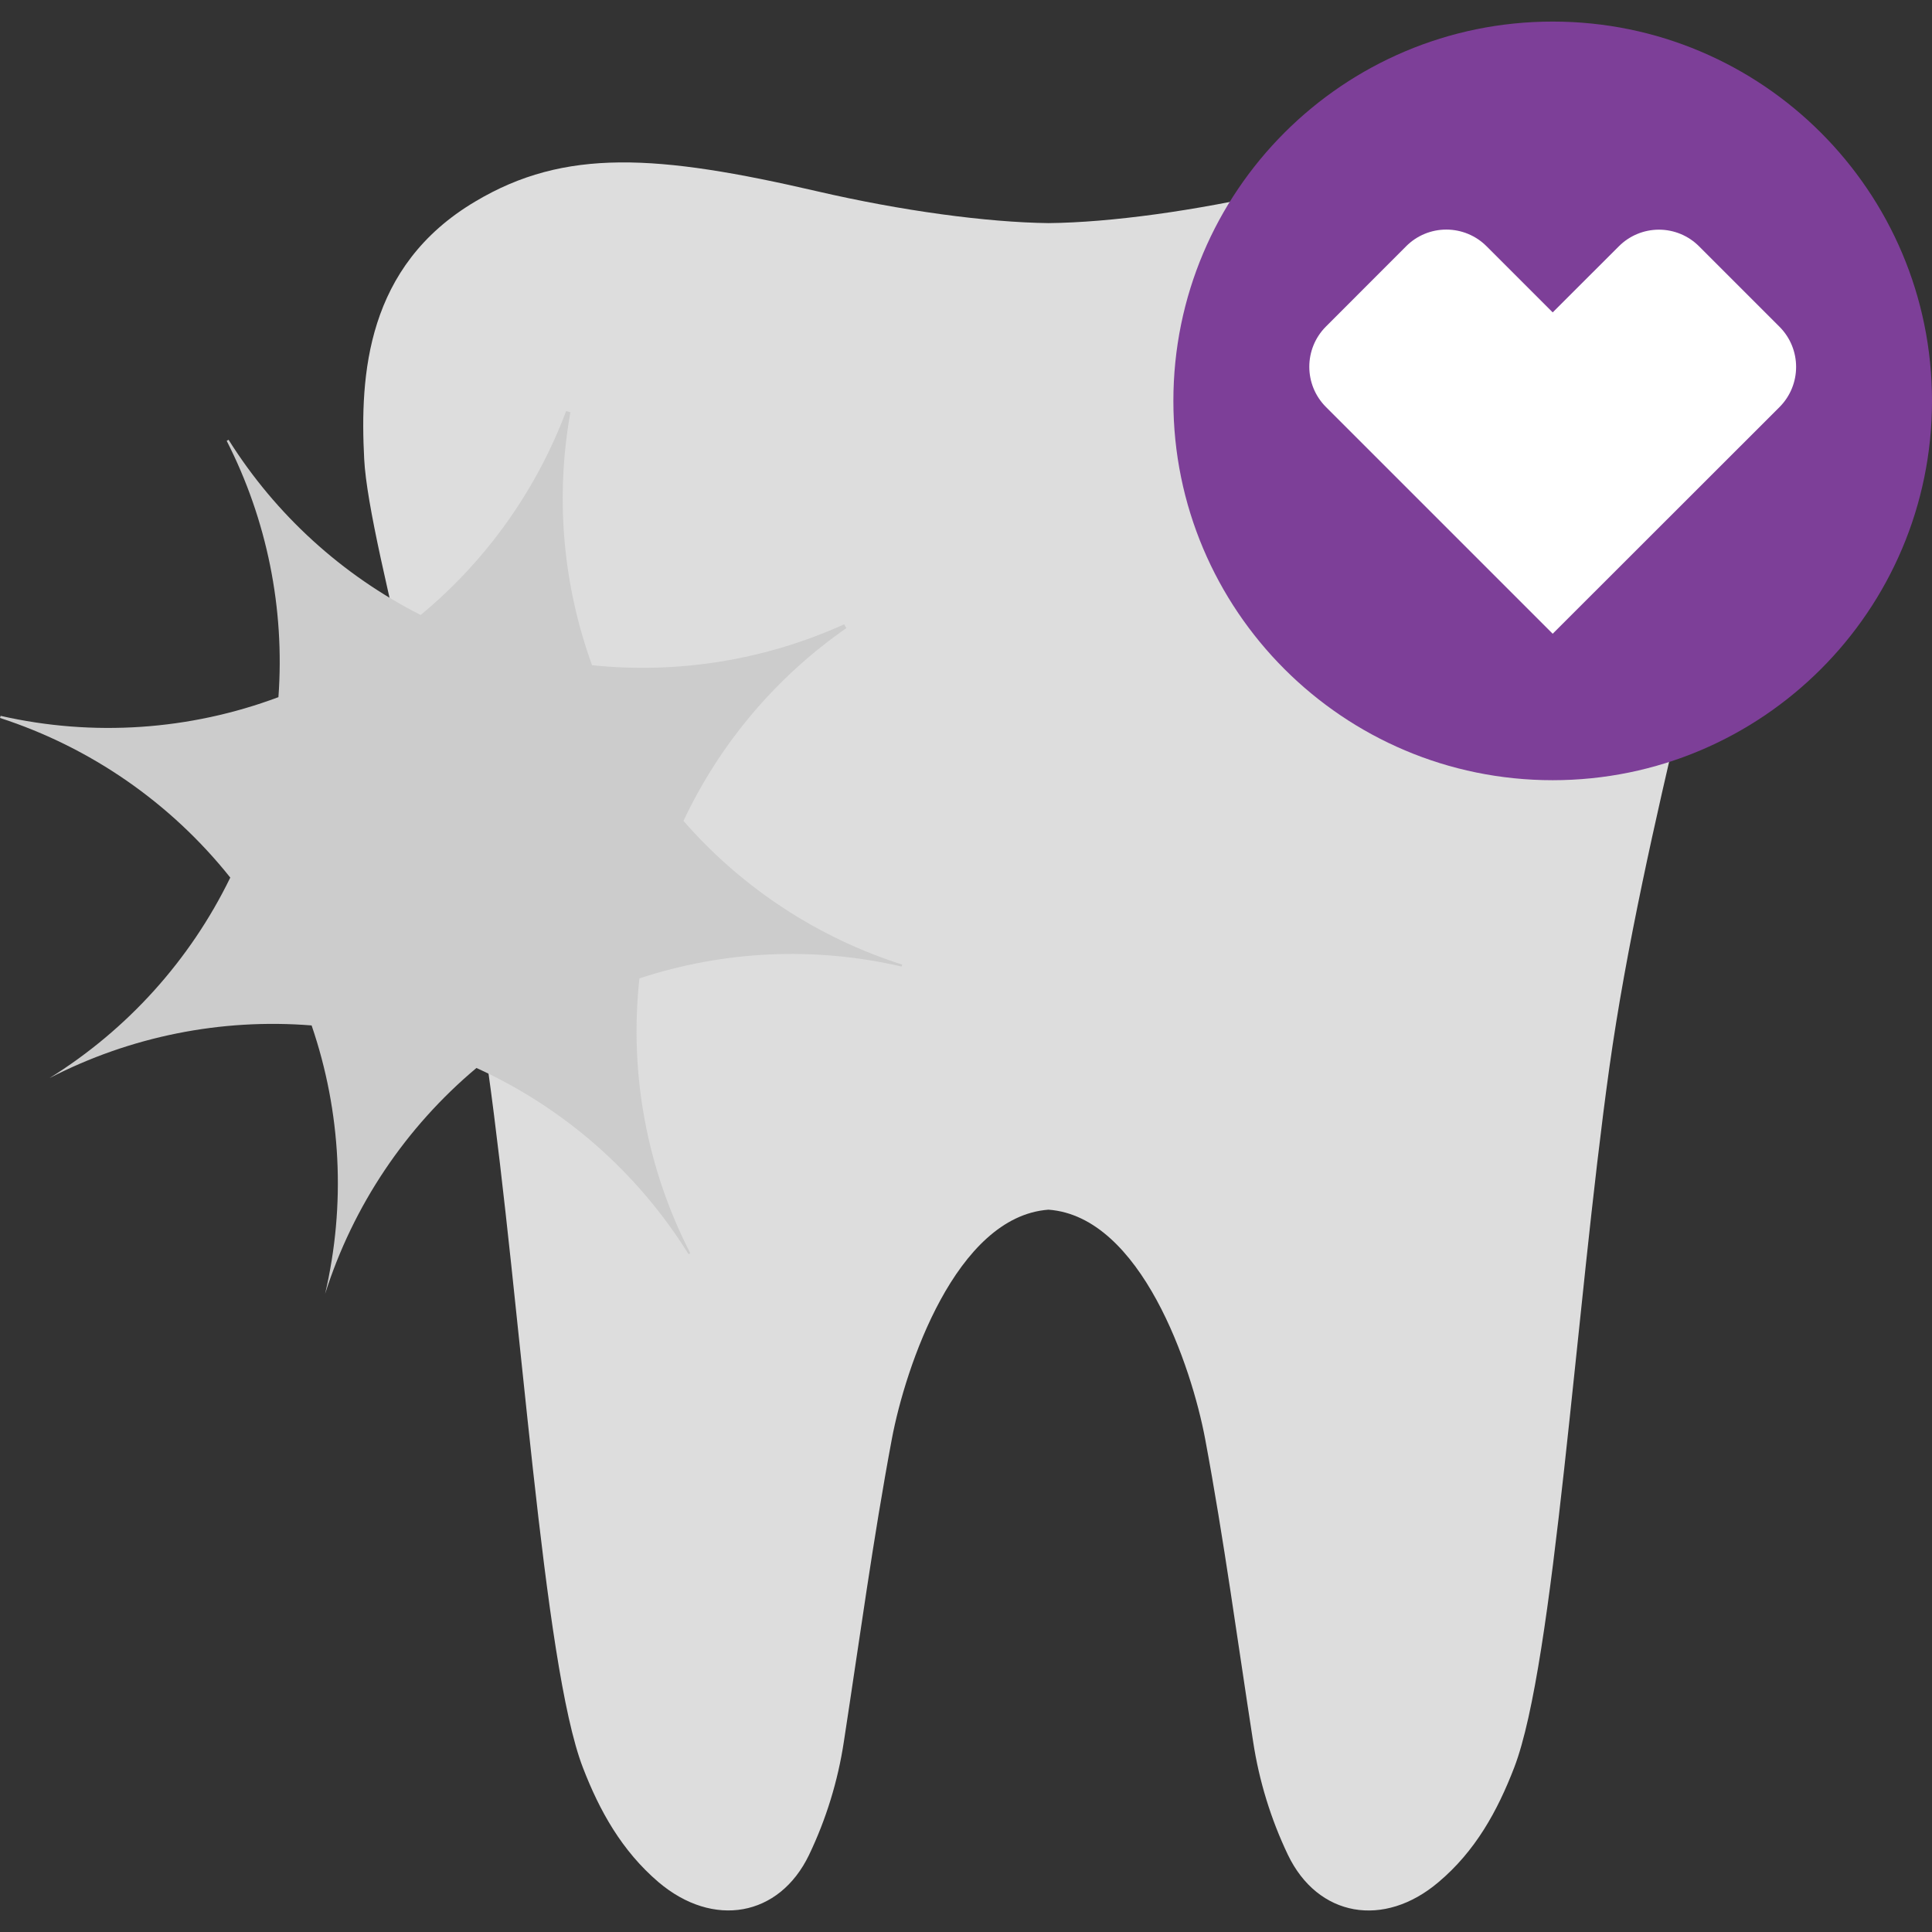
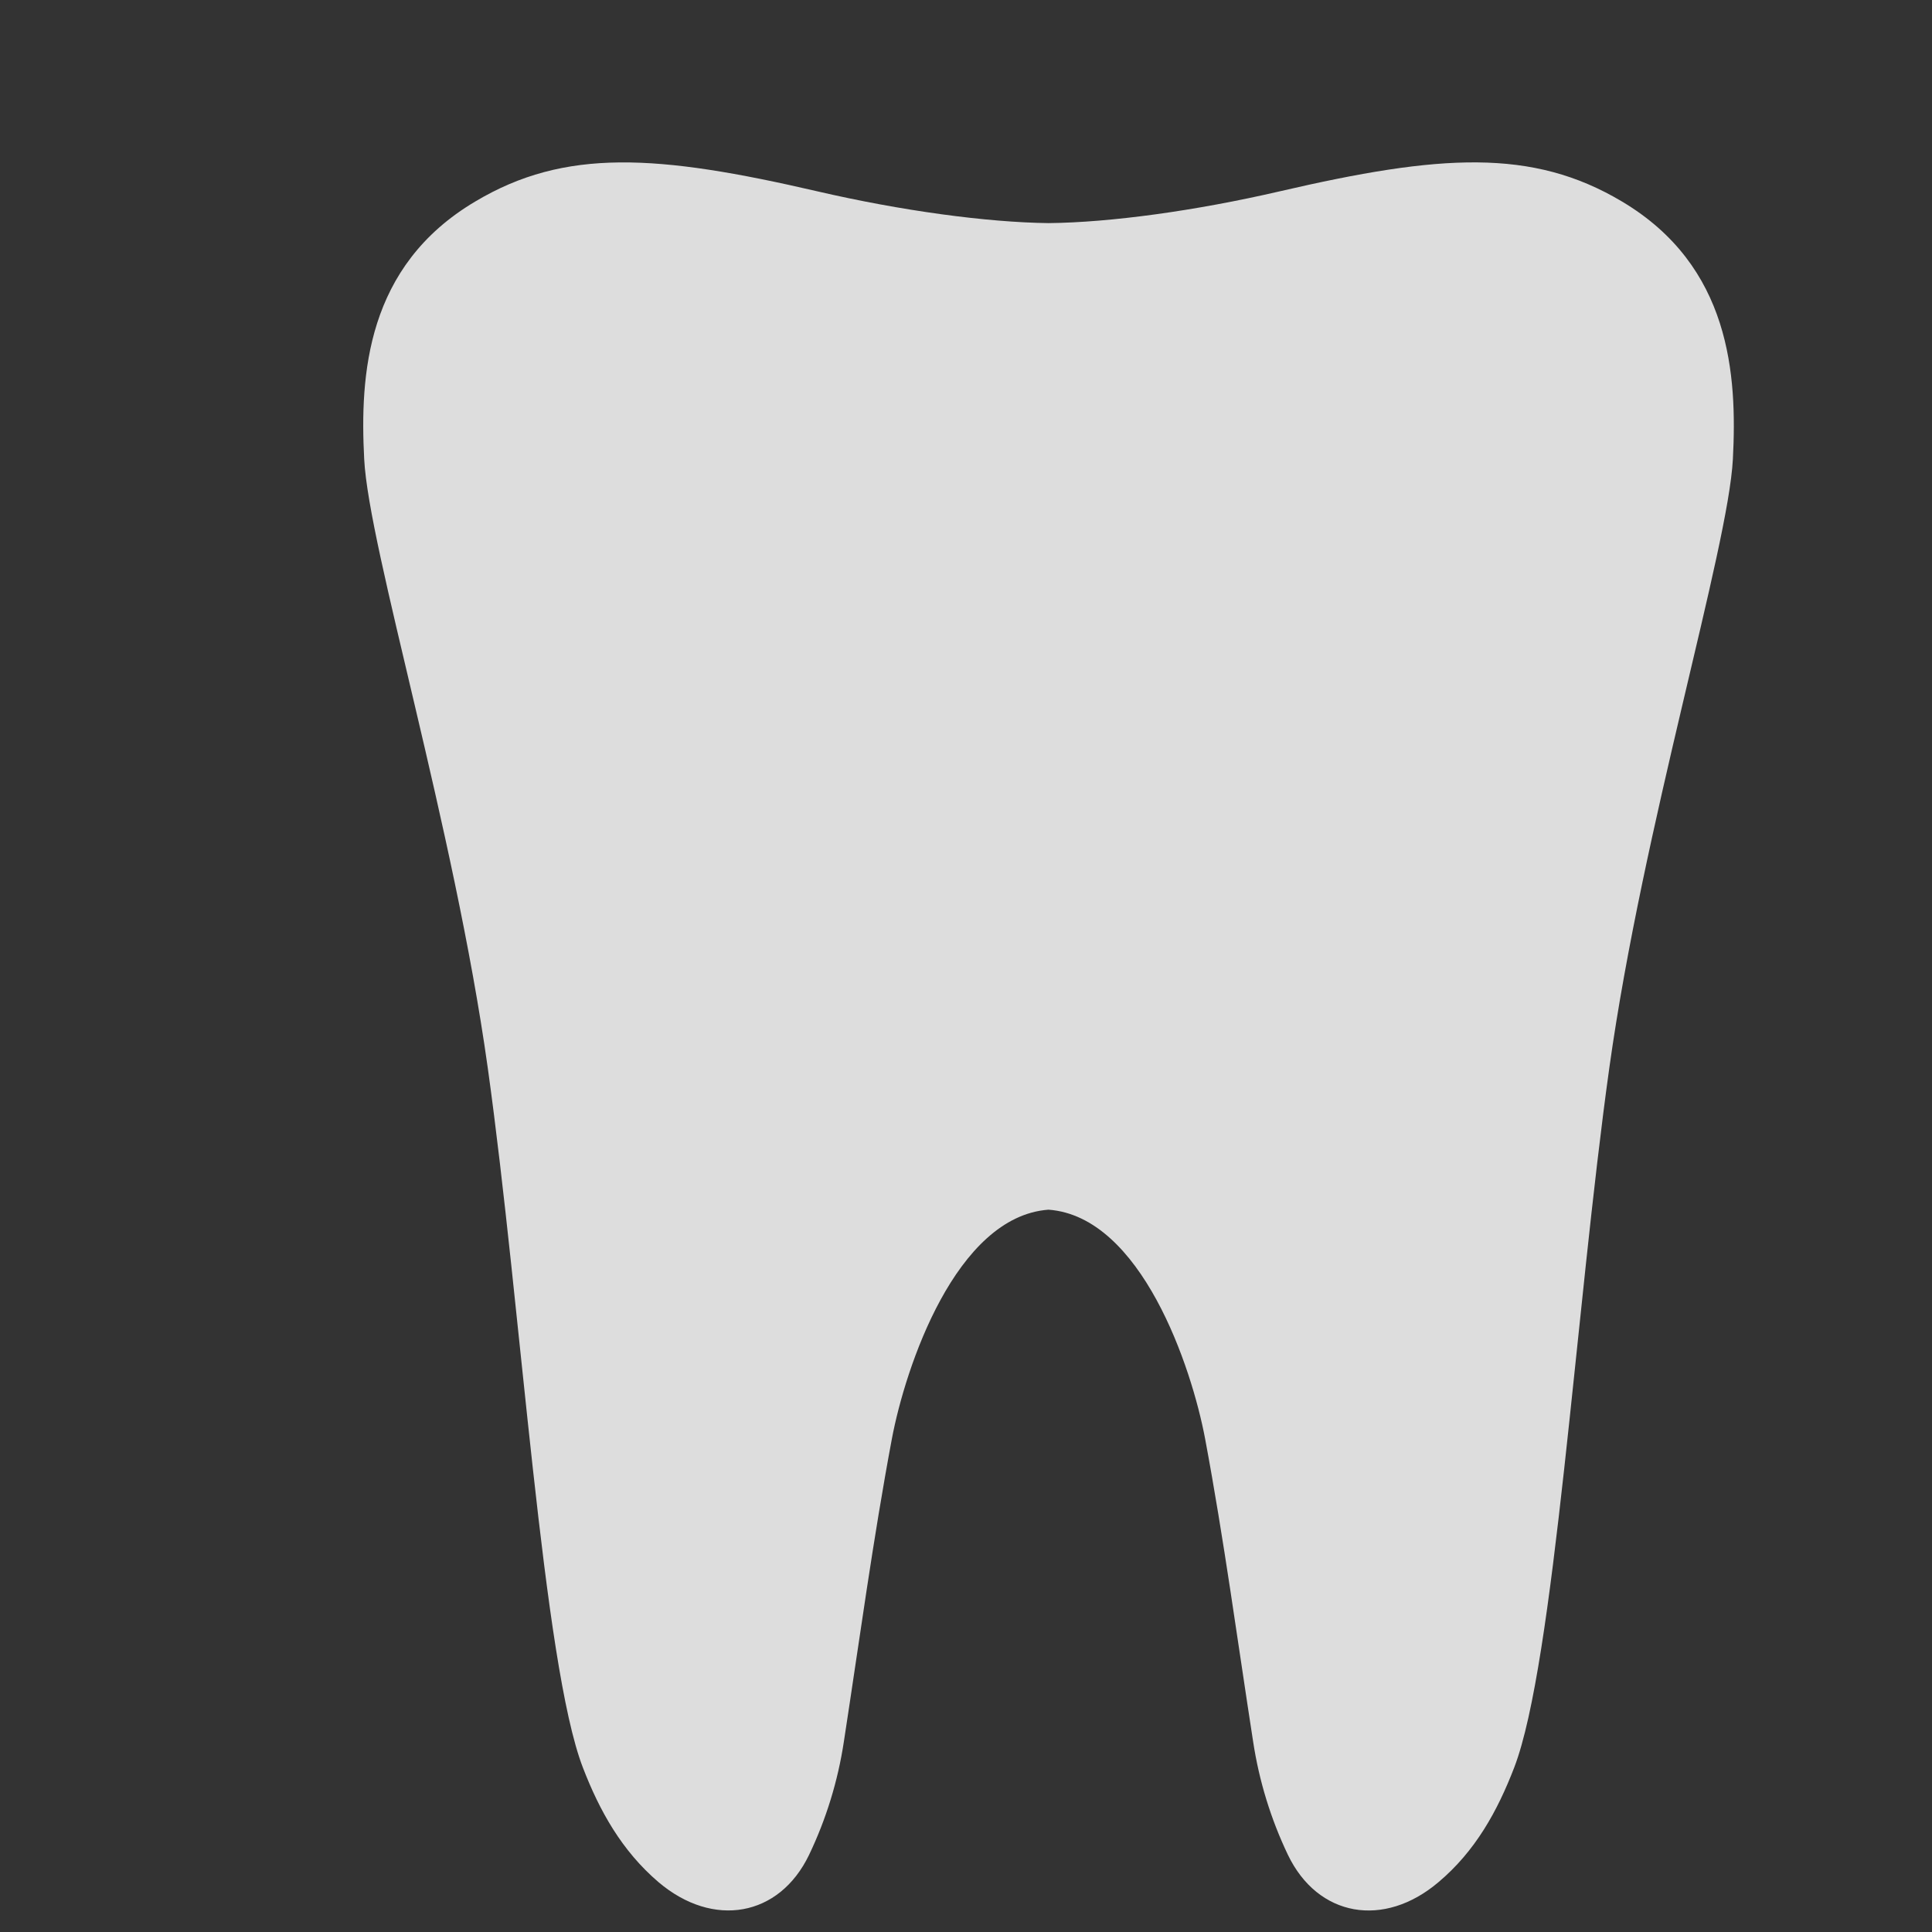
<svg xmlns="http://www.w3.org/2000/svg" width="248px" height="248px" viewBox="0 0 248 248" version="1.1">
  <rect x="0" y="0" width="248" height="248" fill="#333333" stroke="none" />
  <title>Pictograms/On F5/object/Dental</title>
  <g id="Pictograms/On-F5/object/Dental" stroke="none" stroke-width="1" fill="none" fill-rule="evenodd">
    <g id="Dental_rgb" transform="translate(0, 2)" fill-rule="nonzero">
      <path d="M208.21,23.87 C196.67,16.99 184.84,17.79 164.27,22.56 C153.48,25.06 142.53,26.56 134.59,26.64 C126.66,26.54 115.71,25.06 104.92,22.56 C84.34,17.79 72.51,17 61,23.87 C47,32.17 46.19,46.16 46.75,56.94 C47.34,68.46 58.28,104.06 62.61,135.07 C66.94,166.08 69.67,211.52 74.82,224.89 C76.96,230.45 79.82,235.58 84.54,239.61 C91.54,245.54 100.03,244.07 103.86,236.09 C106.055,231.5 107.558,226.61 108.32,221.58 C110.32,208.58 112.07,195.58 114.48,182.72 C116.22,173.47 122.7,154.16 134.59,153.28 C146.49,154.16 152.97,173.47 154.7,182.72 C157.11,195.61 158.85,208.62 160.86,221.58 C161.626,226.609 163.129,231.498 165.32,236.09 C169.16,244.09 177.65,245.54 184.64,239.61 C189.4,235.61 192.23,230.45 194.37,224.89 C199.52,211.52 202.25,166.08 206.58,135.07 C210.91,104.06 221.84,68.46 222.44,56.94 C223,46.16 222.16,32.17 208.21,23.87" id="Path" fill="#DDDDDD" />
-       <path d="M87.74,103.36 C92.418,93.427 99.626,84.899 108.64,78.63 L108.36,78.14 C98.229,82.725 87.061,84.537 76,83.39 C72.224,73.002 71.265,61.799 73.22,50.92 L72.67,50.77 C68.832,60.971 62.397,69.992 54,76.94 C43.89,71.822 35.365,64.047 29.34,54.45 L29.1,54.59 C34.275,64.745 36.571,76.123 35.74,87.49 C24.342,91.754 11.946,92.588 0.08,89.89 L0,90.16 C11.649,93.945 21.928,101.07 29.56,110.65 C24.404,121.246 16.358,130.169 6.35,136.39 C16.716,131.04 28.372,128.698 40,129.63 C43.8,140.727 44.399,152.669 41.73,164.09 C45.324,152.776 52.063,142.717 61.16,135.09 C72.397,140.199 81.871,148.518 88.39,159 L88.61,158.87 C83.019,148.006 80.748,135.736 82.08,123.59 C92.949,120.011 104.592,119.485 115.74,122.07 L115.81,121.82 C104.945,118.352 95.237,111.975 87.74,103.38" id="Path" fill="#CCCCCC" />
-       <path d="M248,49.46 C248,76.351 226.201,98.15 199.31,98.15 C172.419,98.15 150.62,76.351 150.62,49.46 C150.62,22.569 172.419,0.77 199.31,0.77 C226.201,0.77 248,22.569 248,49.46" id="Path" fill="#7D3F98" />
-       <path d="M185.66,27.47 C187.596,27.47 189.452,28.24 190.82,29.61 L199.31,38.1 L207.79,29.63 C209.155,28.255 211.012,27.481 212.95,27.481 C214.888,27.481 216.745,28.255 218.11,29.63 L228.42,39.94 C231.268,42.79 231.268,47.41 228.42,50.26 L199.31,79.35 L170.2,50.24 C167.357,47.387 167.357,42.773 170.2,39.92 L180.5,29.61 C181.866,28.237 183.723,27.467 185.66,27.47" id="Path" fill="#FFFFFF" />
    </g>
  </g>
</svg>